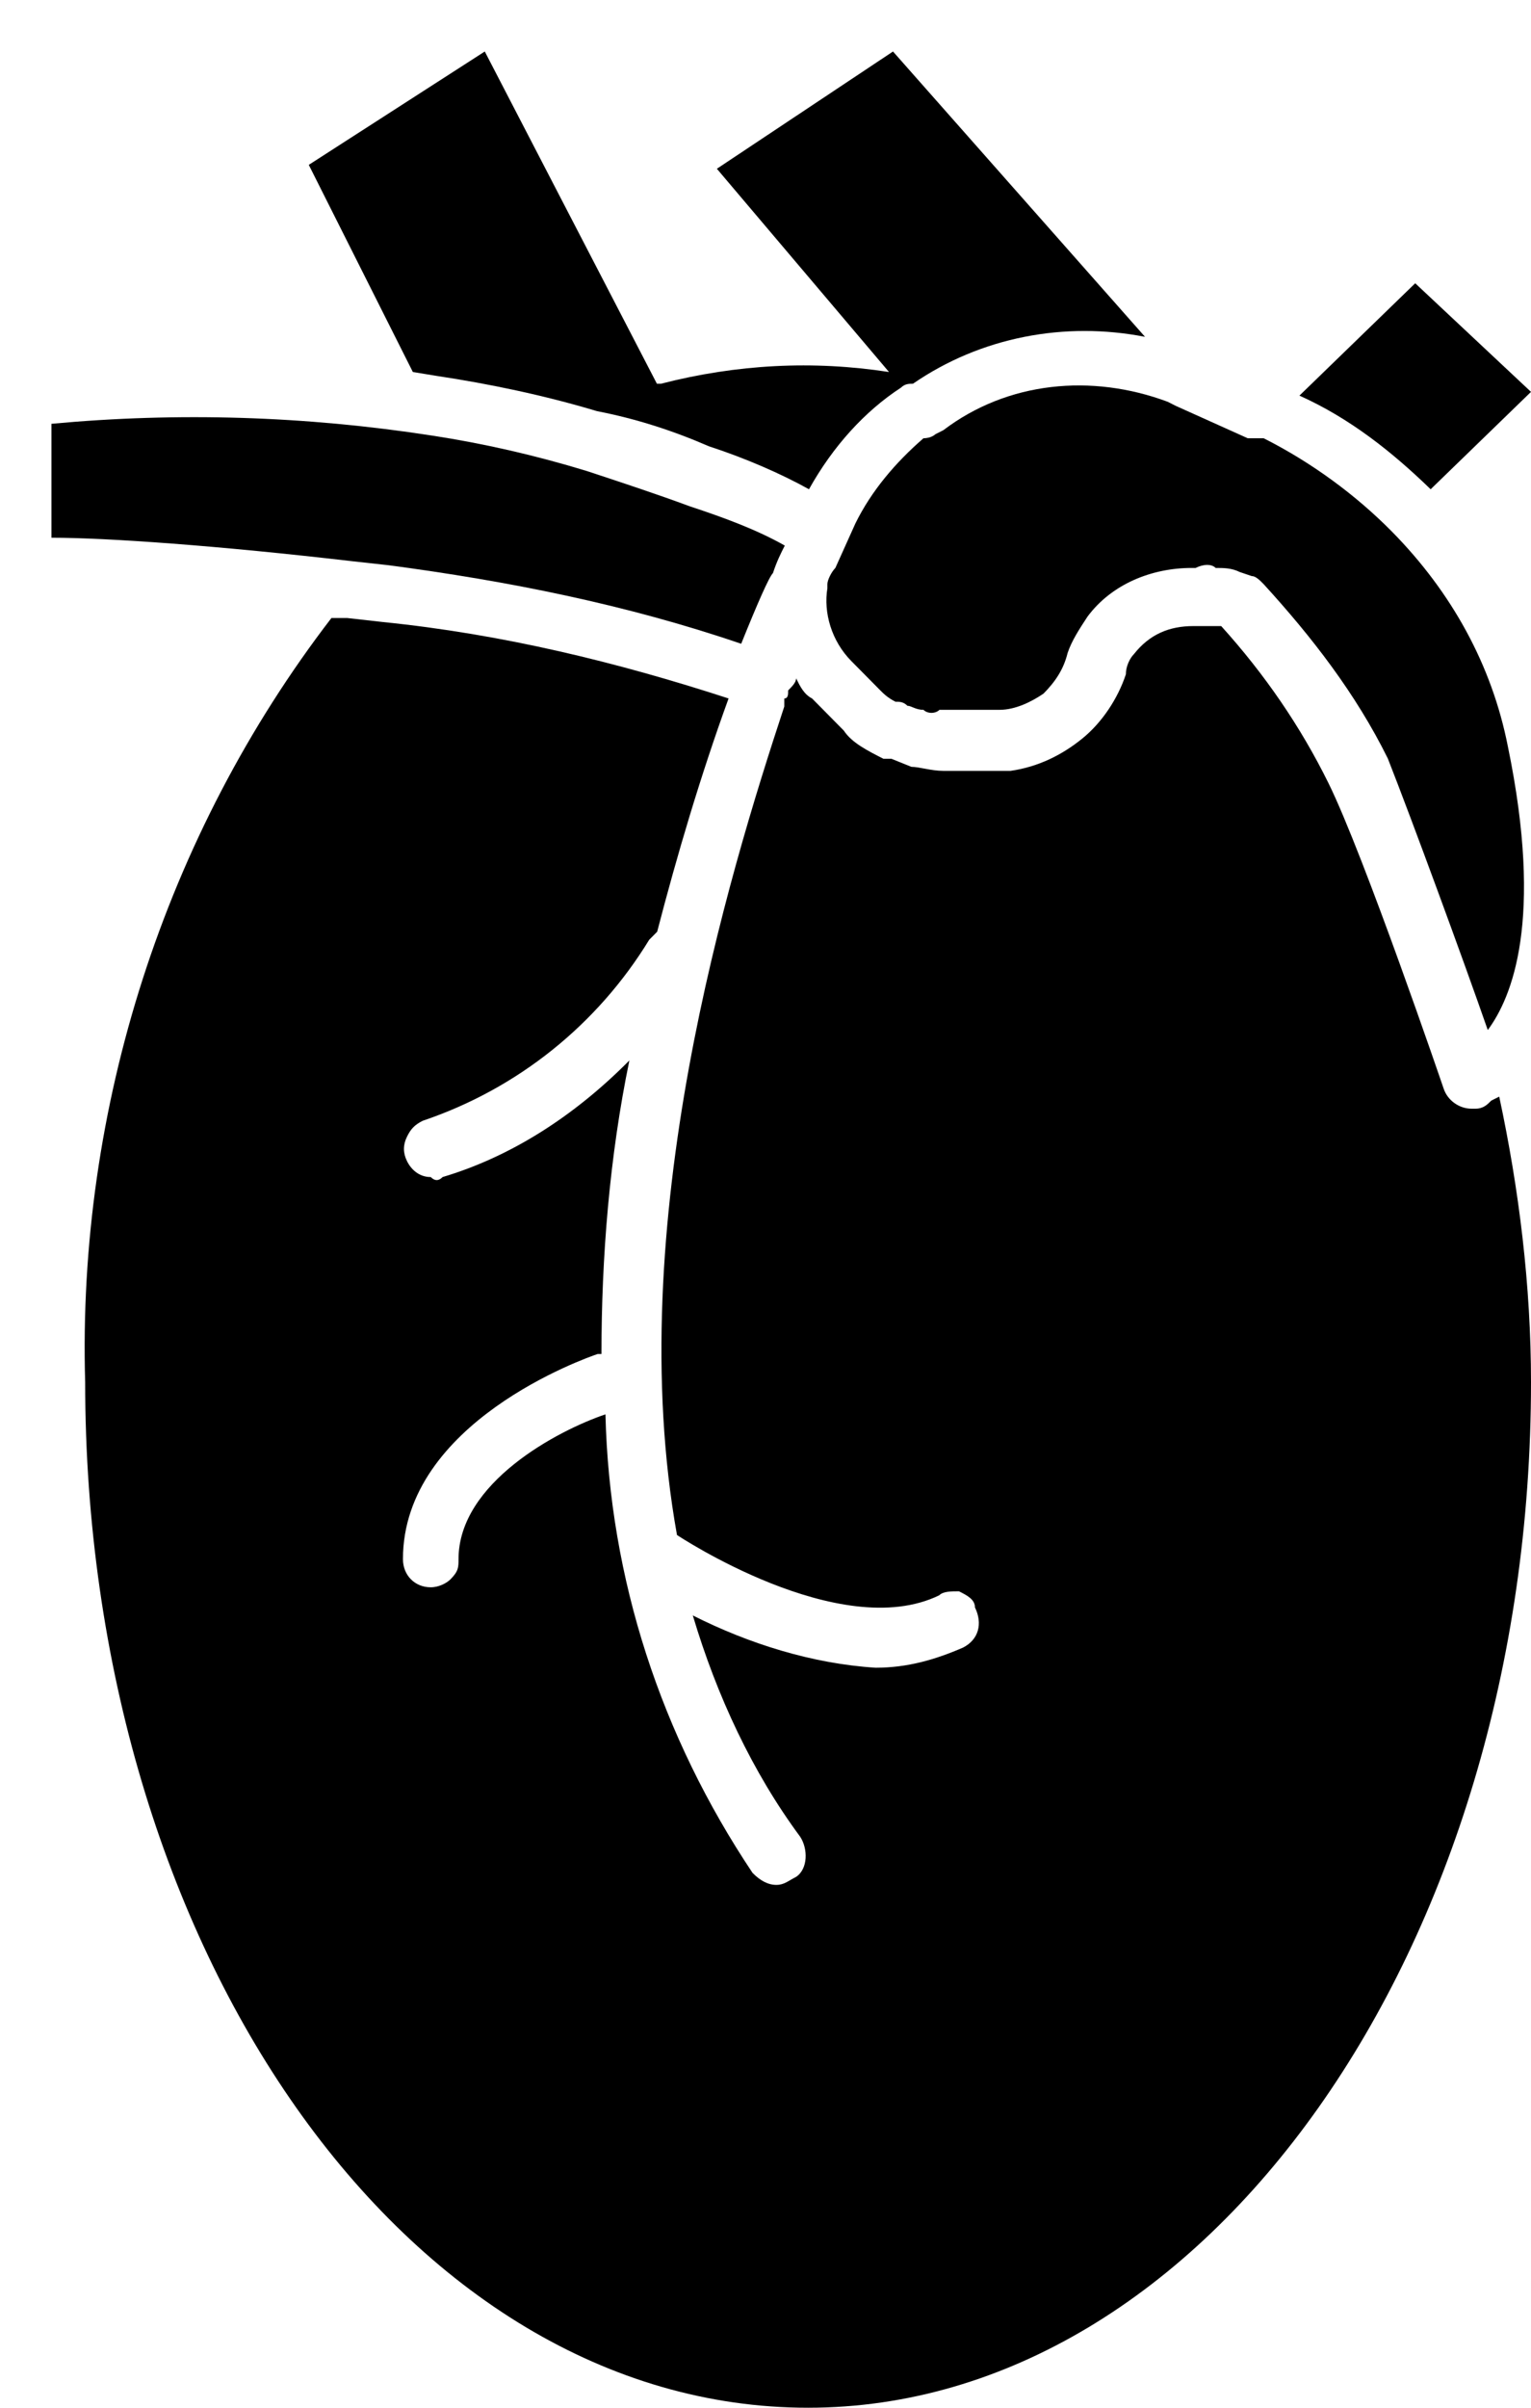
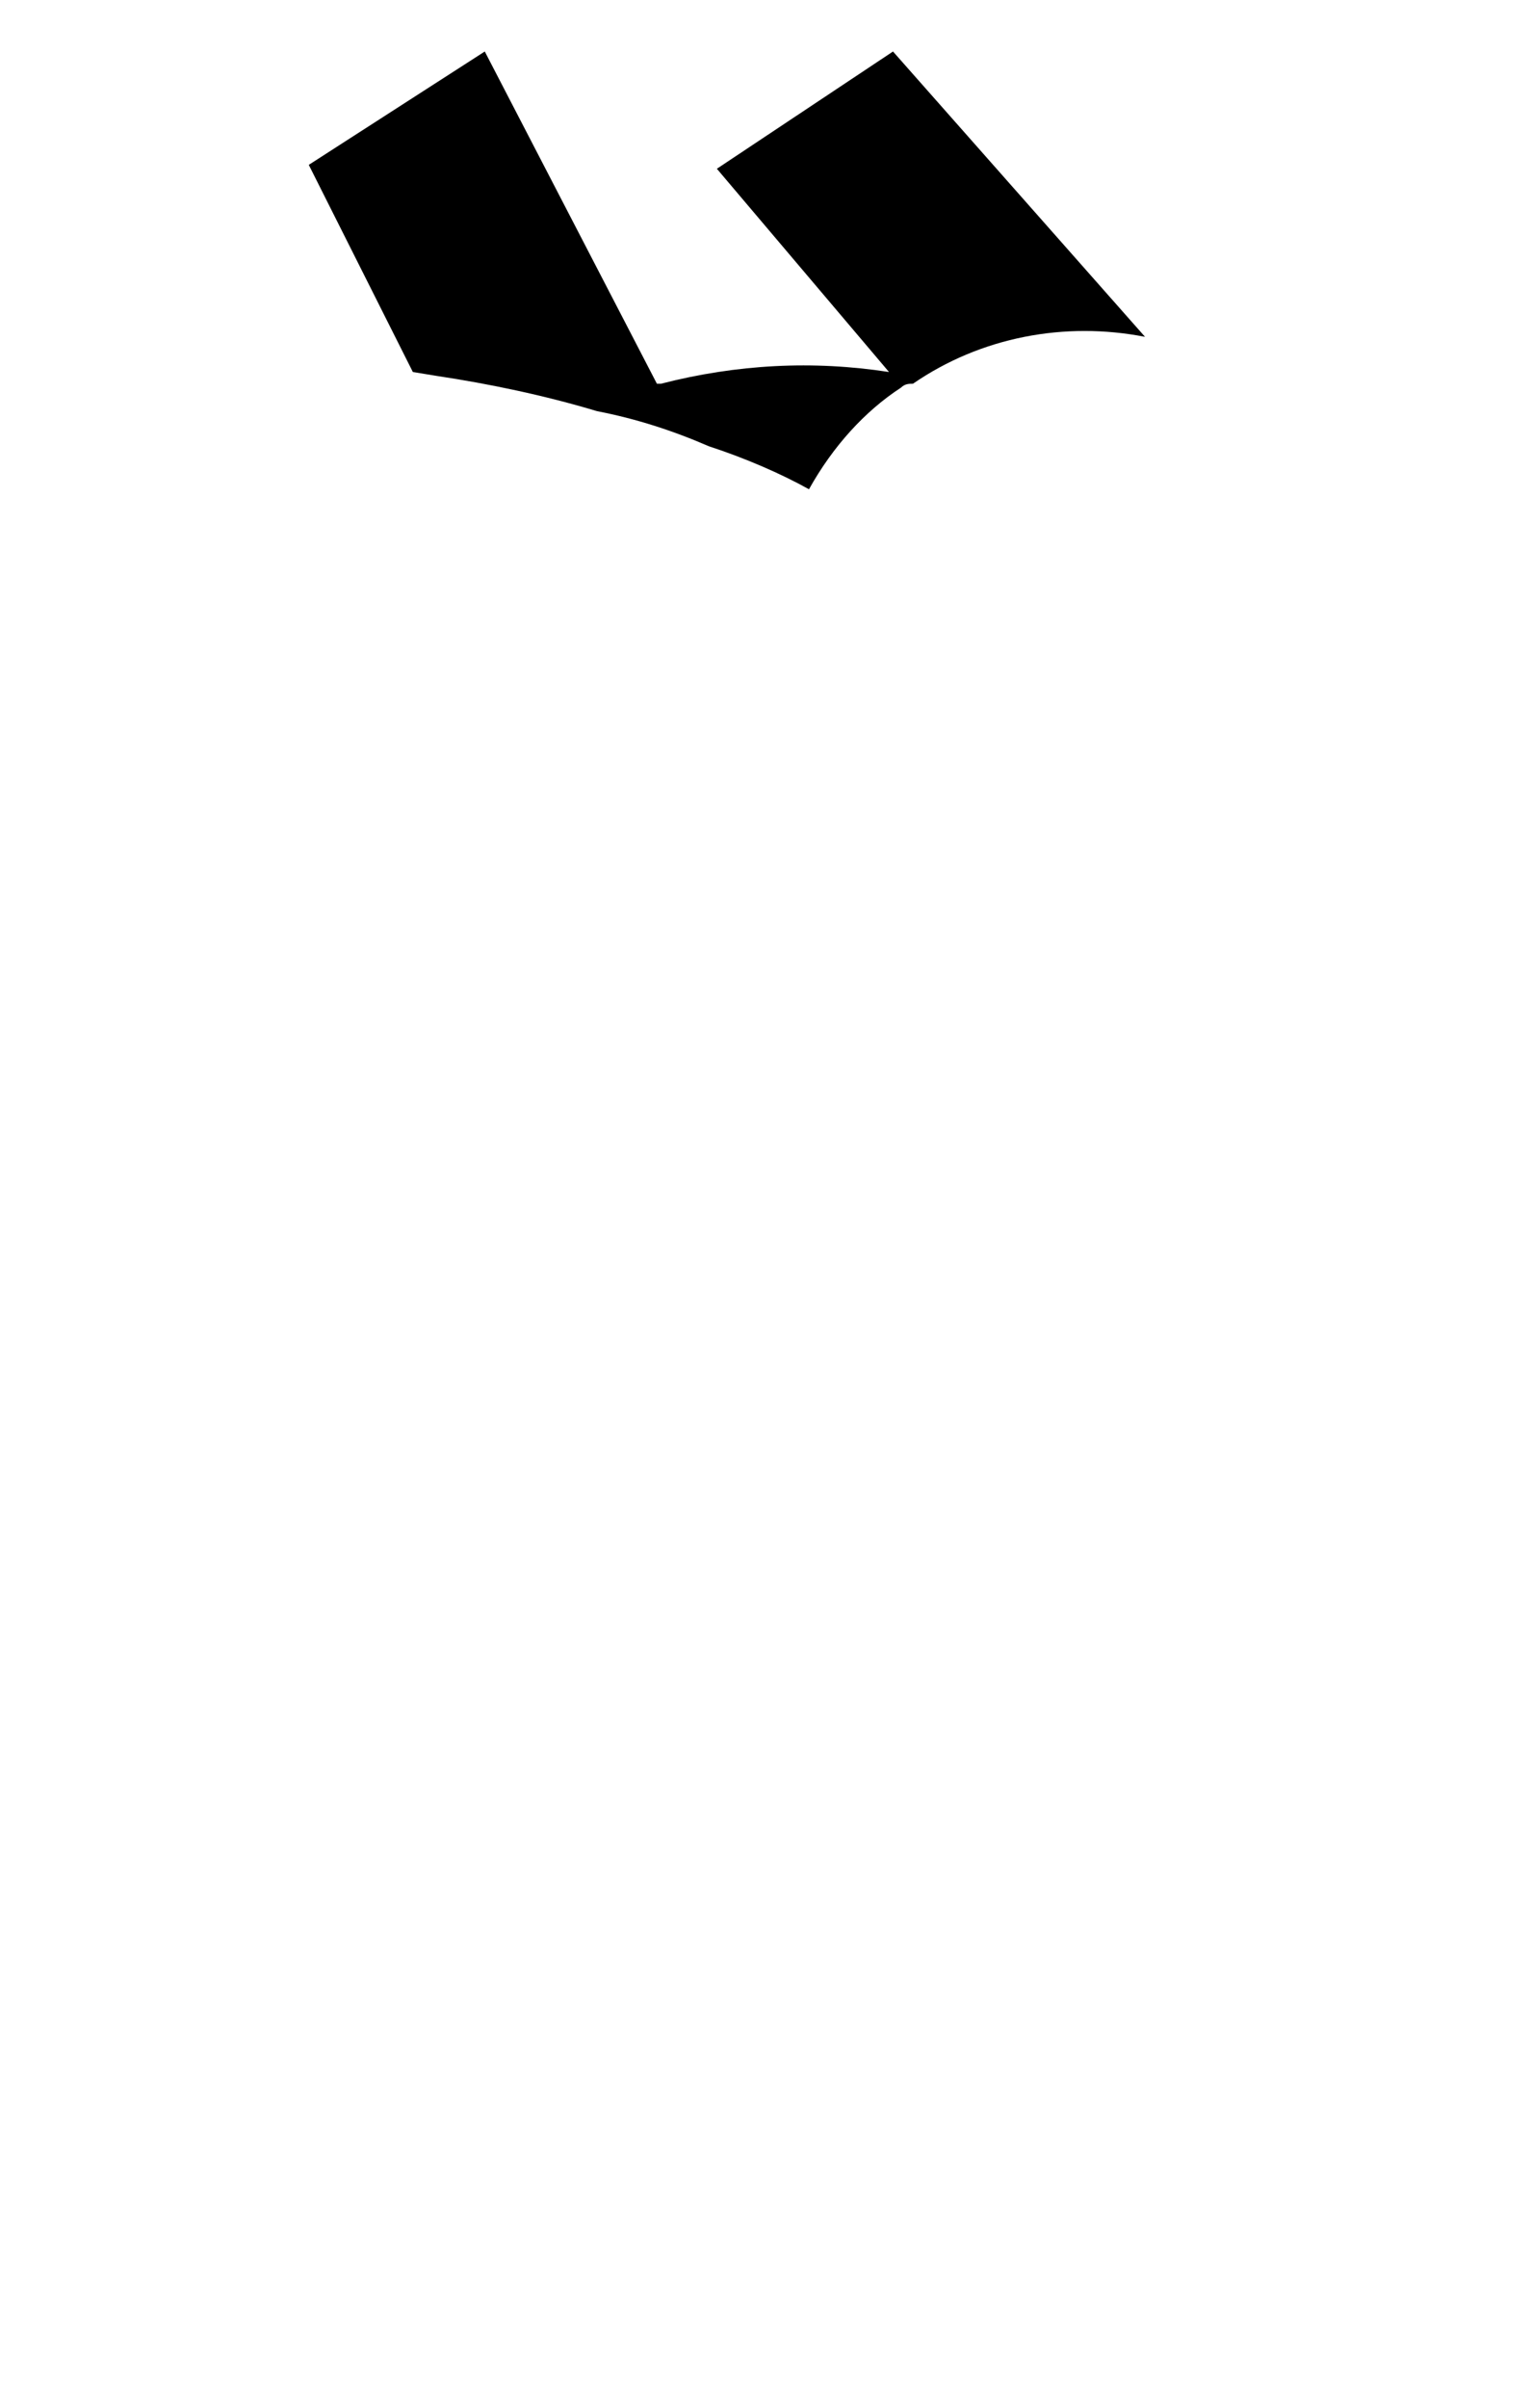
<svg xmlns="http://www.w3.org/2000/svg" width="119" height="187" xml:space="preserve" overflow="hidden">
  <g transform="translate(-3190 -825)">
    <g>
      <path d="M3223.95 854.197 3223.95 854.197C3228 854.804 3232.35 855.714 3236.39 856.929 3239.5 857.536 3242.3 858.447 3245.1 859.661 3247.9 860.572 3250.7 861.786 3252.88 863 3254.74 859.661 3257.23 856.929 3260.03 855.107 3260.34 854.804 3260.65 854.804 3260.96 854.804 3266.25 851.161 3272.78 849.947 3279 851.161L3259.41 829 3245.72 838.107 3259.1 853.893C3253.19 852.982 3247.28 853.286 3241.37 854.804L3241.06 854.804 3227.68 829 3214 837.804 3222.09 853.893 3223.95 854.197Z" fill="#000000" fill-rule="evenodd" fill-opacity="1" />
-       <path d="M3220.19 868.898 3220.19 868.898C3229.43 870.118 3238.68 871.949 3247.61 875 3248.84 871.949 3249.77 869.813 3250.08 869.508 3250.38 868.593 3250.69 867.983 3251 867.373 3248.84 866.152 3246.38 865.237 3243.61 864.322 3241.14 863.407 3238.37 862.491 3235.59 861.576 3231.59 860.356 3227.58 859.441 3223.58 858.83 3213.72 857.305 3203.86 857 3194 857.915L3194 866.763C3198.31 866.763 3206.94 867.373 3217.42 868.593L3220.19 868.898Z" fill="#000000" fill-rule="evenodd" fill-opacity="1" />
-       <path d="M3305.91 910.483 3305.91 910.483C3305.6 910.796 3305.29 911.108 3304.68 911.108L3304.37 911.108C3303.44 911.108 3302.52 910.483 3302.21 909.546 3302.21 909.546 3296.03 891.429 3293.25 885.807 3291.09 881.434 3288.31 877.373 3284.92 873.625L3282.76 873.625C3280.9 873.625 3279.36 874.25 3278.13 875.811 3277.82 876.124 3277.51 876.748 3277.51 877.373 3276.89 879.247 3275.66 881.121 3274.11 882.371 3272.57 883.62 3270.72 884.557 3268.55 884.87L3263.31 884.87C3262.38 884.87 3261.45 884.557 3260.84 884.557L3259.29 883.933C3258.98 883.933 3258.67 883.933 3258.67 883.933 3257.44 883.308 3256.2 882.683 3255.59 881.746L3253.12 879.247C3252.5 878.935 3252.19 878.31 3251.88 877.685 3251.88 877.998 3251.57 878.31 3251.26 878.623 3251.26 878.935 3251.26 879.247 3250.96 879.247 3250.96 879.56 3250.96 879.872 3250.96 879.872 3246.63 892.991 3238.3 920.166 3242.62 944.218 3242.62 944.218 3255.28 952.652 3263 948.903 3263.31 948.591 3263.92 948.591 3264.54 948.591 3265.16 948.903 3265.78 949.216 3265.78 949.841 3266.39 951.09 3266.08 952.339 3264.85 952.964 3262.69 953.901 3260.53 954.526 3258.06 954.526 3253.12 954.214 3248.18 952.652 3243.85 950.465 3245.71 956.712 3248.49 962.647 3252.19 967.645 3252.81 968.582 3252.81 970.144 3251.88 970.769 3251.26 971.081 3250.96 971.393 3250.34 971.393 3249.72 971.393 3249.1 971.081 3248.49 970.456 3241.39 959.836 3237.37 947.654 3237.06 934.847 3233.36 936.097 3225.64 940.157 3225.64 946.092 3225.64 946.717 3225.64 947.029 3225.02 947.654 3224.71 947.966 3224.1 948.279 3223.48 948.279 3222.24 948.279 3221.32 947.342 3221.32 946.092 3221.32 935.472 3235.52 930.474 3236.45 930.162 3236.45 930.162 3236.75 930.162 3236.75 930.162 3236.75 922.665 3237.37 914.856 3238.92 907.36 3234.59 911.733 3229.65 914.856 3224.4 916.418 3224.1 916.73 3223.79 916.73 3223.48 916.418 3222.55 916.418 3221.93 915.793 3221.63 915.169 3221.32 914.544 3221.32 913.919 3221.63 913.294 3221.93 912.67 3222.24 912.357 3222.86 912.045 3230.27 909.546 3236.45 904.548 3240.46 897.989 3240.77 897.677 3240.77 897.677 3241.08 897.364 3242.62 891.429 3244.47 885.182 3246.63 879.247 3237.99 876.436 3229.04 874.25 3219.77 873.312L3216.99 873 3215.76 873C3202.79 889.867 3196 911.108 3196.62 932.348 3196.62 976.391 3221.63 1012 3252.81 1012 3283.68 1012 3309 976.391 3309 932.348 3309 924.852 3308.07 917.355 3306.53 910.171L3305.91 910.483Z" fill="#000000" fill-rule="evenodd" fill-opacity="1" />
-       <path d="M3263.33 858.407 3263.33 858.407 3262.71 858.722C3262.71 858.722 3262.4 859.037 3261.78 859.037 3259.6 860.926 3257.73 863.13 3256.49 865.648L3254.93 869.111C3254.62 869.426 3254.31 870.055 3254.31 870.37L3254.31 870.685C3254 872.574 3254.62 874.778 3256.18 876.352L3258.36 878.556C3258.67 878.87 3258.98 879.185 3259.6 879.5 3259.91 879.5 3260.22 879.5 3260.53 879.815 3260.84 879.815 3261.16 880.13 3261.78 880.13 3262.09 880.444 3262.71 880.444 3263.02 880.13L3267.69 880.13C3268.93 880.13 3270.18 879.5 3271.11 878.87 3272.04 877.926 3272.67 876.981 3272.98 875.722 3273.29 874.778 3273.91 873.833 3274.53 872.889 3276.4 870.37 3279.51 869.111 3282.62 869.111L3282.93 869.111C3283.56 868.796 3284.18 868.796 3284.49 869.111 3285.11 869.111 3285.73 869.111 3286.36 869.426L3287.29 869.741C3287.6 869.741 3287.91 870.055 3288.22 870.37 3291.96 874.463 3295.38 878.87 3297.87 883.907 3299.73 888.63 3303.78 899.648 3305.64 905 3307.51 902.482 3310 896.5 3307.2 882.963 3305.96 876.667 3302.84 871 3298.18 866.278 3295.38 863.444 3291.96 860.926 3288.22 859.037L3286.98 859.037 3281.38 856.518 3280.76 856.204C3274.84 854 3268.31 854.63 3263.33 858.407Z" fill="#000000" fill-rule="evenodd" fill-opacity="1" />
-       <path d="M3309 855.436 3309 855.436 3300 847 3291 855.727C3294.9 857.473 3298.2 860.091 3301.2 863L3309 855.436Z" fill="#000000" fill-rule="evenodd" fill-opacity="1" />
    </g>
  </g>
</svg>